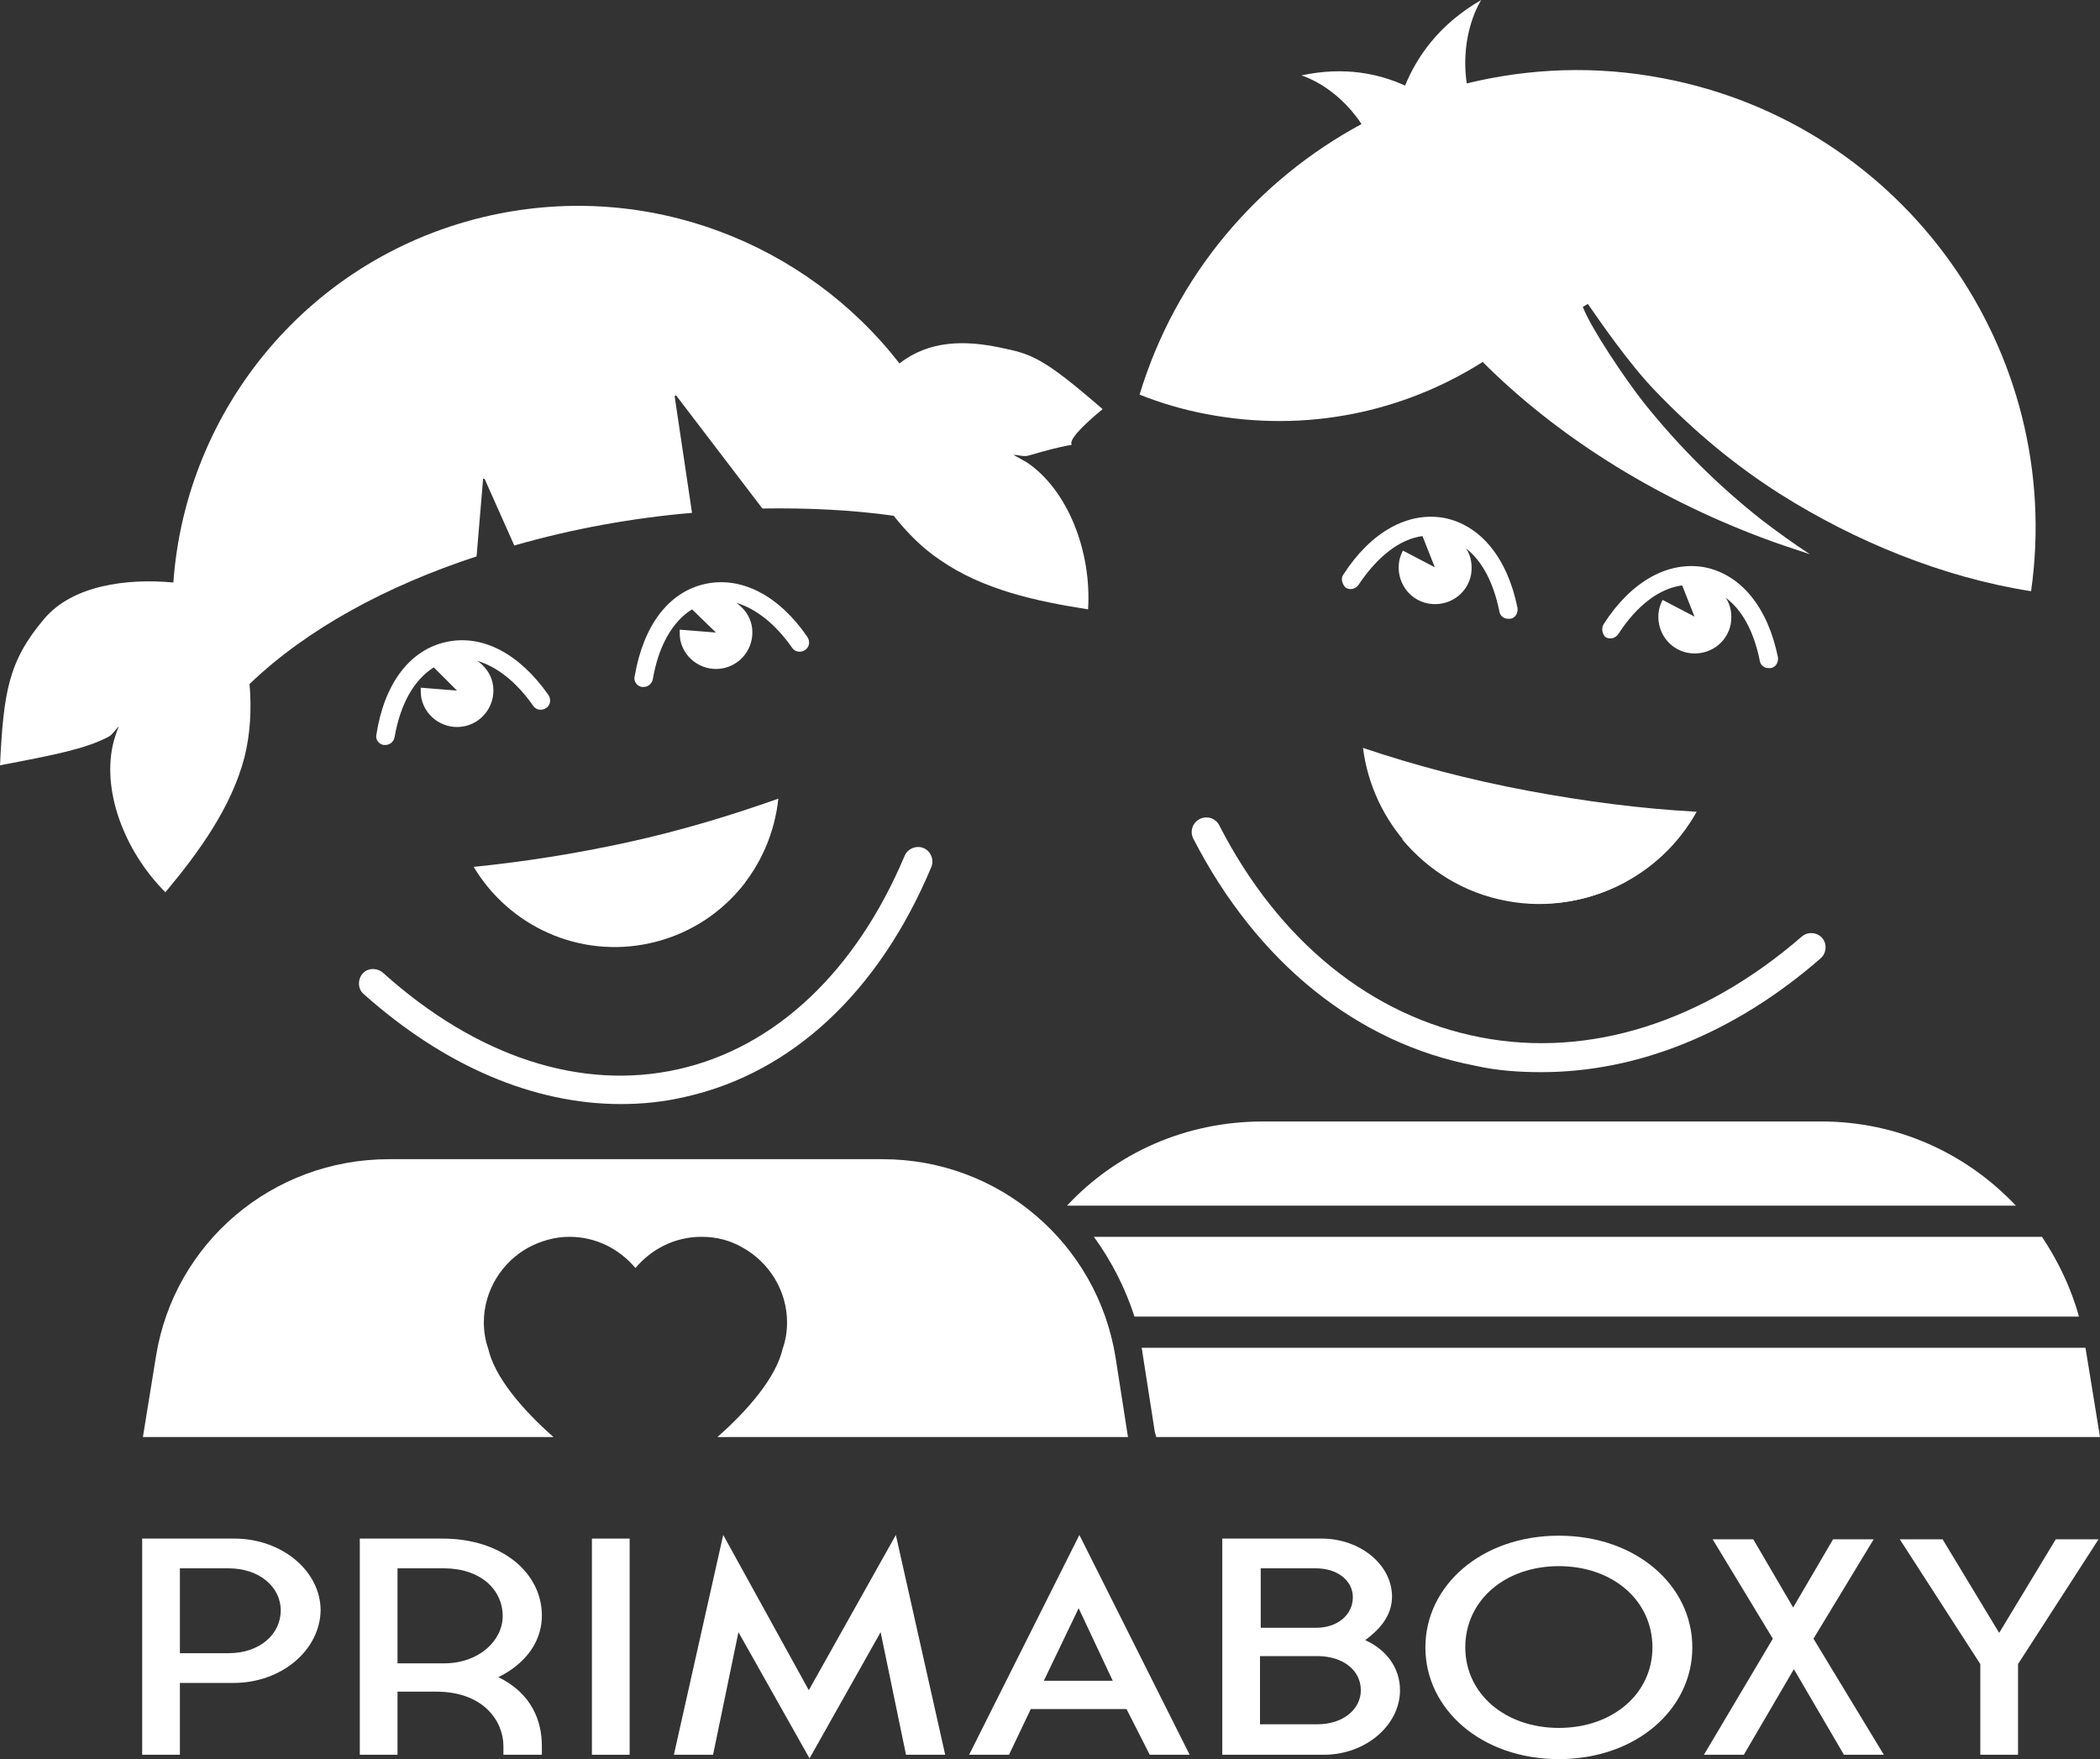
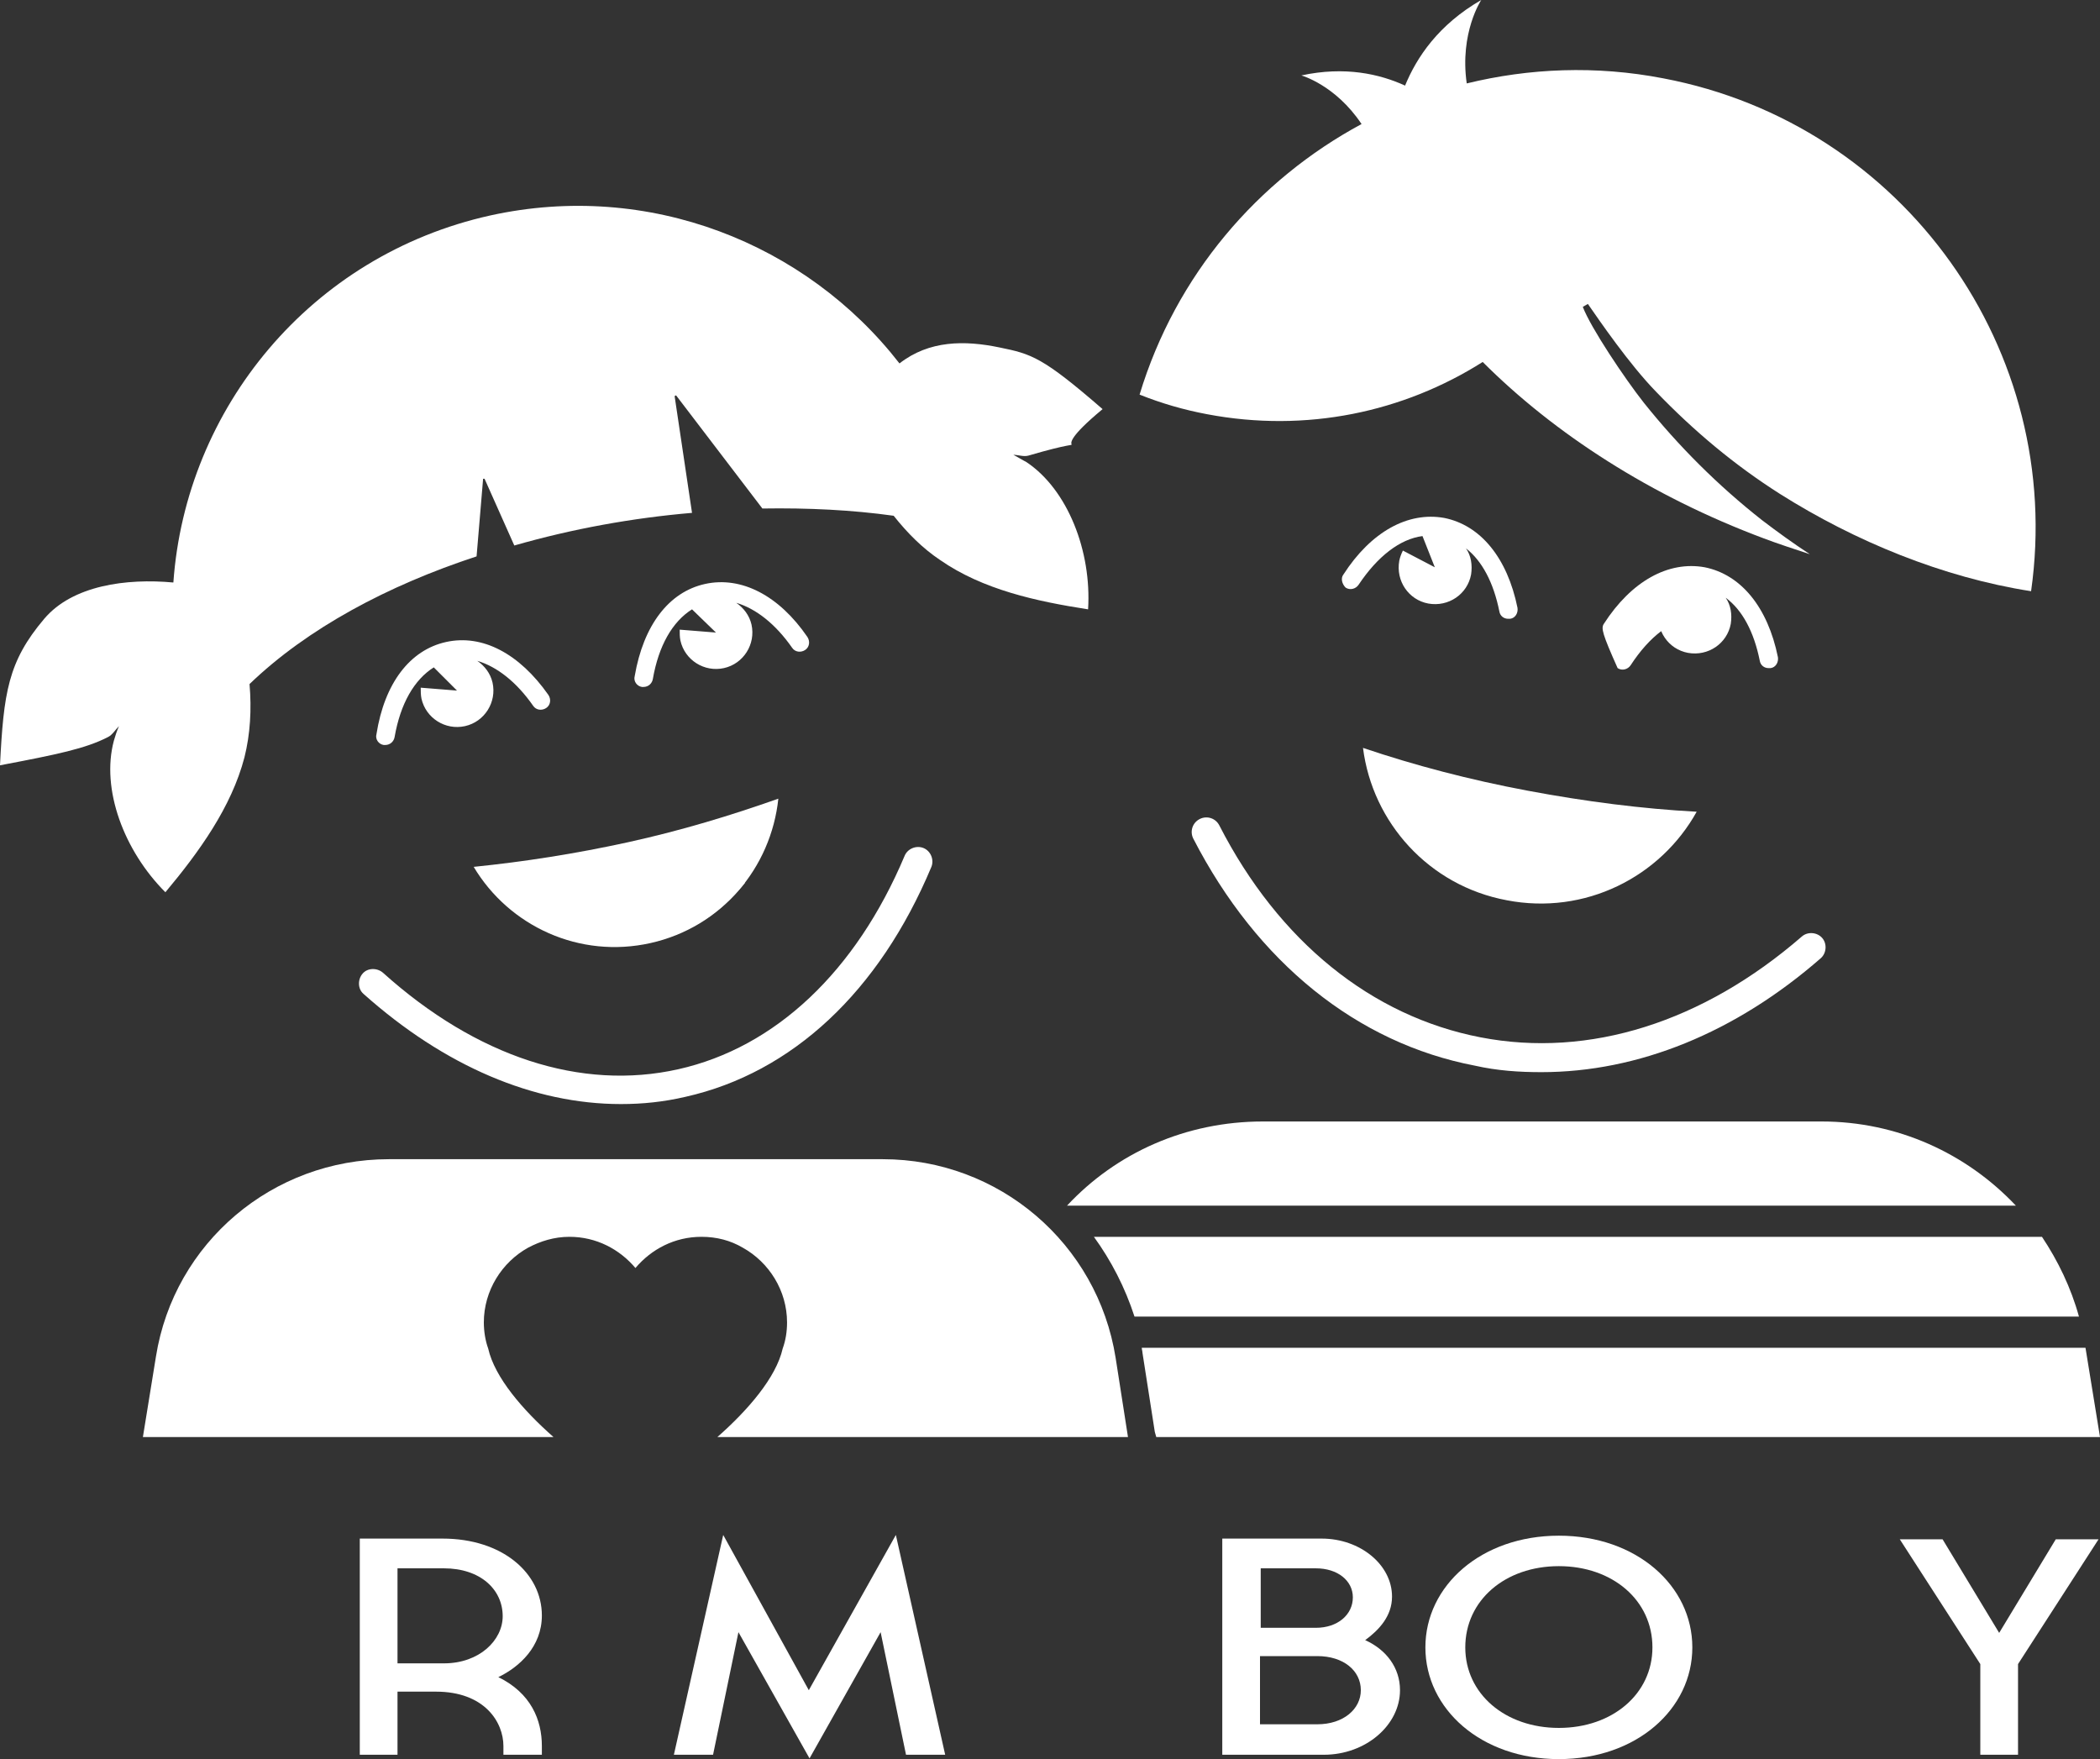
<svg xmlns="http://www.w3.org/2000/svg" version="1.1" id="Vrstva_1" x="0px" y="0px" viewBox="0 0 289.5 242.5" style="enable-background:new 0 0 289.5 242.5;" xml:space="preserve">
  <rect x="0" y="0" width="289.5" height="242.5" fill="#333333" stroke="none" />
  <style type="text/css">
	.st0{fill:#FFFFFF;}
</style>
  <g>
-     <path class="st0" d="M32.2,232h-7.4v9.9h-5.2v-29.8h12.7c6.6,0,11.9,4.5,11.9,9.9C44.1,227.5,38.8,232,32.2,232z M31.5,216.2h-6.7   v11.7h6.7c4.3,0,7.2-2.6,7.2-5.9C38.7,218.8,35.8,216.2,31.5,216.2z" />
    <path class="st0" d="M74.7,240.7v1.2h-5.3v-1.2c0-3.3-2.6-7.5-9.3-7.5h-5.3v8.7h-5.2v-29.8H61c8.3,0,13.7,4.8,13.7,10.6   c0,4.3-3.1,7.1-6,8.5C73.2,233.4,74.7,237.1,74.7,240.7z M61.2,216.2h-6.4v13.1h6.4c4.9,0,8.1-3.2,8.1-6.5   C69.3,219.1,66.2,216.2,61.2,216.2z" />
-     <path class="st0" d="M81.6,212.1h5.2v29.8h-5.2V212.1z" />
    <path class="st0" d="M111.5,233l12-21.4l6.8,30.3h-5.4l-3.5-16.9l-9.8,17.4l-9.8-17.4l-3.5,16.9h-5.4l6.8-30.3L111.5,233z" />
-     <path class="st0" d="M155.3,235.6h-13.2l-3,6.3h-5.5l15.2-30.3l15.2,30.3h-5.5L155.3,235.6z M143.9,231.7h9.5l-4.7-10L143.9,231.7z   " />
    <path class="st0" d="M193,233c0,4.8-4.7,8.9-10.5,8.9h-14v-29.8h13.7c5.3,0,9.7,3.6,9.7,8c0,2.7-1.8,4.6-3.7,6   C191.1,227.4,193,229.9,193,233z M173.8,216.2v8.2h7.6c3,0,5.1-1.8,5.1-4.2c0-2.3-2.1-4-5.1-4H173.8z M181.6,237.7   c3.6,0,6-2.1,6-4.7c0-2.7-2.4-4.7-6-4.7h-7.9v9.4H181.6z" />
    <path class="st0" d="M196.5,227.1c0-8.5,7.7-15.4,18.4-15.4s18.4,6.9,18.4,15.4s-7.7,15.4-18.4,15.4S196.5,235.6,196.5,227.1z    M202,227.1c0,6.4,5.5,11.1,12.9,11.1s12.9-4.7,12.9-11.1c0-6.5-5.5-11.2-12.9-11.2C207.5,215.9,202,220.6,202,227.1z" />
-     <path class="st0" d="M244.4,225.9l-8.3-13.7h5.6l5.5,9.4l5.5-9.4h5.6l-8.3,13.7l9.7,16h-5.5l-6.9-11.8l-6.9,11.8h-5.5L244.4,225.9z   " />
    <path class="st0" d="M278.2,241.9H273v-12.5l-11.1-17.2h5.9l7.8,12.9l7.8-12.9h5.9l-11.1,17.2L278.2,241.9L278.2,241.9z" />
  </g>
  <g>
    <g>
      <path class="st0" d="M187.7,17.1c-3.6-5.4-8.3-6.7-8.3-6.7c6-1.3,10.8-0.2,14.3,1.4c1.6-3.9,4.6-8.4,10.5-11.8c0,0-3,4.5-2,11.5    c8.6-2.1,17.8-2.5,27.1-0.7c33.2,6.3,55.4,37.6,50.7,70.7c-12.2-1.9-24.3-6.9-34.6-13.4c-6.3-4-11.9-8.7-17.1-14.1    c-3.7-3.8-7.8-9.8-9.4-12.1l-0.7,0.4c1.1,2.9,5.8,9.9,8.4,13.2c4.8,6,10.2,11.4,16.3,16.2c2.1,1.6,4.3,3.2,6.6,4.7    c-2.1-0.7-4.3-1.4-6.4-2.2c-15.5-5.8-28.8-14.4-38.7-24.3c-10.9,6.9-24.3,9.8-38,7.2c-3.2-0.6-6.3-1.5-9.3-2.7    C162.1,37.9,173.4,24.8,187.7,17.1z" />
      <g>
        <path class="st0" d="M212.5,147.8c13.3,0,26.7-5.4,38.5-15.7c0.8-0.7,0.9-2,0.2-2.8s-2-0.9-2.8-0.2     c-13.6,11.8-29.3,16.8-44.3,13.9c-15-2.9-27.8-13.2-36-29.2c-0.5-1-1.7-1.4-2.7-0.9s-1.4,1.7-0.9,2.7     c8.8,17.1,22.6,28.2,38.8,31.3C206.4,147.6,209.4,147.8,212.5,147.8z" />
      </g>
      <g>
        <g>
          <path class="st0" d="M210.6,109c8,1.5,15.8,2.5,23.3,2.9c-5,9-15.4,14.3-26.2,12.2c-10.7-2-18.5-10.7-19.8-21      C195,105.5,202.6,107.5,210.6,109z" />
        </g>
-         <path class="st0" d="M207.7,124.2c-5.9-1.1-10.8-4.2-14.4-8.5c4.4-3,10.4-4.2,16.6-3.1c6.2,1.2,11.2,4.6,14.3,8.9     C219.3,124.2,213.5,125.3,207.7,124.2z" />
      </g>
-       <path class="st0" d="M221.1,86c3.8-5.9,8.9-8.7,13.9-7.8c5,1,8.7,5.5,10.1,12.4c0.1,0.7-0.3,1.4-1,1.5c-0.1,0-0.2,0-0.3,0    c-0.6,0-1.1-0.4-1.2-1c-0.8-4-2.4-7-4.7-8.7c0.7,1,0.9,2.3,0.7,3.6c-0.5,2.7-3.1,4.5-5.9,4c-2.7-0.5-4.5-3.1-4-5.9    c0.1-0.5,0.3-1,0.5-1.4l4.4,2.3l-1.7-4.3c-3.1,0.4-6.2,2.7-8.8,6.7c-0.4,0.6-1.2,0.8-1.8,0.4C220.9,87.4,220.7,86.6,221.1,86z" />
+       <path class="st0" d="M221.1,86c3.8-5.9,8.9-8.7,13.9-7.8c5,1,8.7,5.5,10.1,12.4c0.1,0.7-0.3,1.4-1,1.5c-0.1,0-0.2,0-0.3,0    c-0.6,0-1.1-0.4-1.2-1c-0.8-4-2.4-7-4.7-8.7c0.7,1,0.9,2.3,0.7,3.6c-0.5,2.7-3.1,4.5-5.9,4c-2.7-0.5-4.5-3.1-4-5.9    c0.1-0.5,0.3-1,0.5-1.4l4.4,2.3c-3.1,0.4-6.2,2.7-8.8,6.7c-0.4,0.6-1.2,0.8-1.8,0.4C220.9,87.4,220.7,86.6,221.1,86z" />
      <path class="st0" d="M185.2,79.2c3.8-5.9,8.9-8.7,13.9-7.8c5,1,8.7,5.5,10.1,12.4c0.1,0.7-0.3,1.4-1,1.5c-0.1,0-0.2,0-0.3,0    c-0.6,0-1.1-0.4-1.2-1c-0.8-4-2.4-7-4.6-8.7c0.7,1,0.9,2.3,0.7,3.6c-0.5,2.7-3.1,4.5-5.9,4c-2.7-0.5-4.5-3.1-4-5.9    c0.1-0.5,0.3-1,0.5-1.4l4.4,2.3l-1.7-4.3c-3.1,0.4-6.2,2.8-8.8,6.7c-0.4,0.6-1.2,0.8-1.8,0.4C185,80.5,184.8,79.7,185.2,79.2z" />
      <path class="st0" d="M147.1,166.2c6.8-7.3,16.4-11.6,27-11.6h77c10.5,0,20,4.4,26.8,11.6H147.1L147.1,166.2z M159.4,198.1h130.1    l-2-12.3H157.4c0,0.2,0.1,0.5,0.1,0.7l1.7,10.9L159.4,198.1z M156.4,181.5h130.2c-1.1-4-2.9-7.7-5.1-11H150.8    C153.2,173.8,155.1,177.5,156.4,181.5z" />
    </g>
    <g>
      <g>
        <path class="st0" d="M85.6,152.2c3,0,5.9-0.3,8.9-1c14.7-3.3,26.7-14.5,33.9-31.7c0.4-1-0.1-2.2-1.1-2.6c-1-0.4-2.2,0.1-2.6,1.1     c-6.7,15.9-17.8,26.4-31.2,29.4s-27.8-1.7-40.7-13.3c-0.8-0.7-2.1-0.7-2.8,0.1s-0.7,2.1,0.1,2.8C61.3,147,73.6,152.2,85.6,152.2z     " />
      </g>
      <g>
        <g>
          <path class="st0" d="M86.6,116.1c7.3-1.6,14.2-3.7,20.7-6c-1,9.5-7.8,17.7-17.6,19.9s-19.5-2.3-24.4-10.5      C72.2,118.8,79.3,117.7,86.6,116.1z" />
        </g>
        <path class="st0" d="M89.7,129.9c-5.4,1.2-10.7,0.4-15.2-1.9c2.7-4.1,7.2-7.4,12.9-8.6c5.6-1.3,11.2-0.2,15.3,2.3     C99.5,125.7,95.1,128.7,89.7,129.9z" />
      </g>
      <path class="st0" d="M97.2,80.5c5-1.1,10.2,1.6,14.1,7.3c0.4,0.6,0.3,1.4-0.3,1.8c-0.6,0.4-1.4,0.3-1.8-0.3    c-2.3-3.3-5-5.4-7.7-6.2c1,0.7,1.8,1.7,2.1,3c0.6,2.7-1.1,5.4-3.8,6c-2.7,0.6-5.4-1.1-6-3.8c-0.1-0.5-0.1-1-0.1-1.5l5,0.4L95.4,84    c-2.7,1.7-4.6,5-5.4,9.6c-0.1,0.6-0.6,1.1-1.3,1.1c-0.1,0-0.1,0-0.2,0c-0.7-0.1-1.2-0.8-1-1.5C88.7,86.2,92.2,81.6,97.2,80.5z" />
      <path class="st0" d="M61.5,88.5c5-1.1,10.1,1.6,14.1,7.3c0.4,0.6,0.3,1.4-0.3,1.8c-0.6,0.4-1.4,0.3-1.8-0.3    c-2.3-3.3-5-5.4-7.7-6.2c1,0.7,1.8,1.7,2.1,3c0.6,2.7-1.1,5.4-3.8,6c-2.7,0.6-5.4-1.1-6-3.8c-0.1-0.5-0.1-1-0.1-1.5l5,0.4L59.8,92    c-2.7,1.7-4.6,5-5.4,9.6c-0.1,0.6-0.6,1.1-1.3,1.1c-0.1,0-0.1,0-0.2,0c-0.7-0.1-1.2-0.8-1-1.5C53,94.2,56.5,89.6,61.5,88.5z" />
      <path class="st0" d="M53.6,159.8c-16,0-29.6,11.5-32.1,27.2l-1.8,11.1h56.6c-4.2-3.7-8.1-8.2-9-12.2c-0.4-1.1-0.6-2.4-0.6-3.6    c0-4.4,2.5-8.3,6.1-10.3c1.7-0.9,3.6-1.5,5.7-1.5l0,0c3.7,0,6.9,1.7,9.1,4.3c2.2-2.6,5.4-4.3,9.1-4.3l0,0c2.1,0,4,0.5,5.7,1.5    c3.6,2,6.1,5.9,6.1,10.3c0,1.3-0.2,2.5-0.6,3.6c-0.9,4-4.8,8.5-9,12.2h56.6l-1.7-10.9c-2.5-15.8-16.1-27.4-32.1-27.4L53.6,159.8    C53.6,159.8,53.6,159.8,53.6,159.8z" />
      <path class="st0" d="M0,105.5c0.5-10,1.1-14.3,6.1-20.2c3.9-4.6,11.3-5.6,17.8-5c1.7-24,18.9-45.1,43.7-50.6    c21.8-4.8,43.5,3.8,56.4,20.4c4.1-3.2,9-3.2,13.8-2.2c4.4,0.9,5.9,1.3,14.2,8.5c-9.4,7.8,1.4,3-10.2,6.4c-0.7,0.2-1.4-0.1-2.1-0.1    c0.6,0.3,1.2,0.7,1.8,1c5.7,3.8,9,12.3,8.5,20.3c-7.1-1.1-14.5-2.7-20.4-6.8c-2.4-1.6-4.5-3.7-6.4-6.1c-5.7-0.8-11.8-1.1-18.1-1    L93.2,54.5L93,54.6l2.4,16.1c-8.2,0.7-16.5,2.2-24.5,4.5L66.8,66h-0.2l-0.9,10.7c-12.2,4-23.3,9.9-31.3,17.6    c0.3,3.5,0.1,6.9-0.7,10.1c-1.8,6.9-6.3,13.1-10.9,18.6c-5.7-5.7-8.9-14.2-7.1-20.9c0.2-0.7,0.4-1.3,0.7-2    c-0.5,0.5-0.9,1.2-1.5,1.5C11.8,103.2,7.9,104,0,105.5z" />
    </g>
  </g>
</svg>